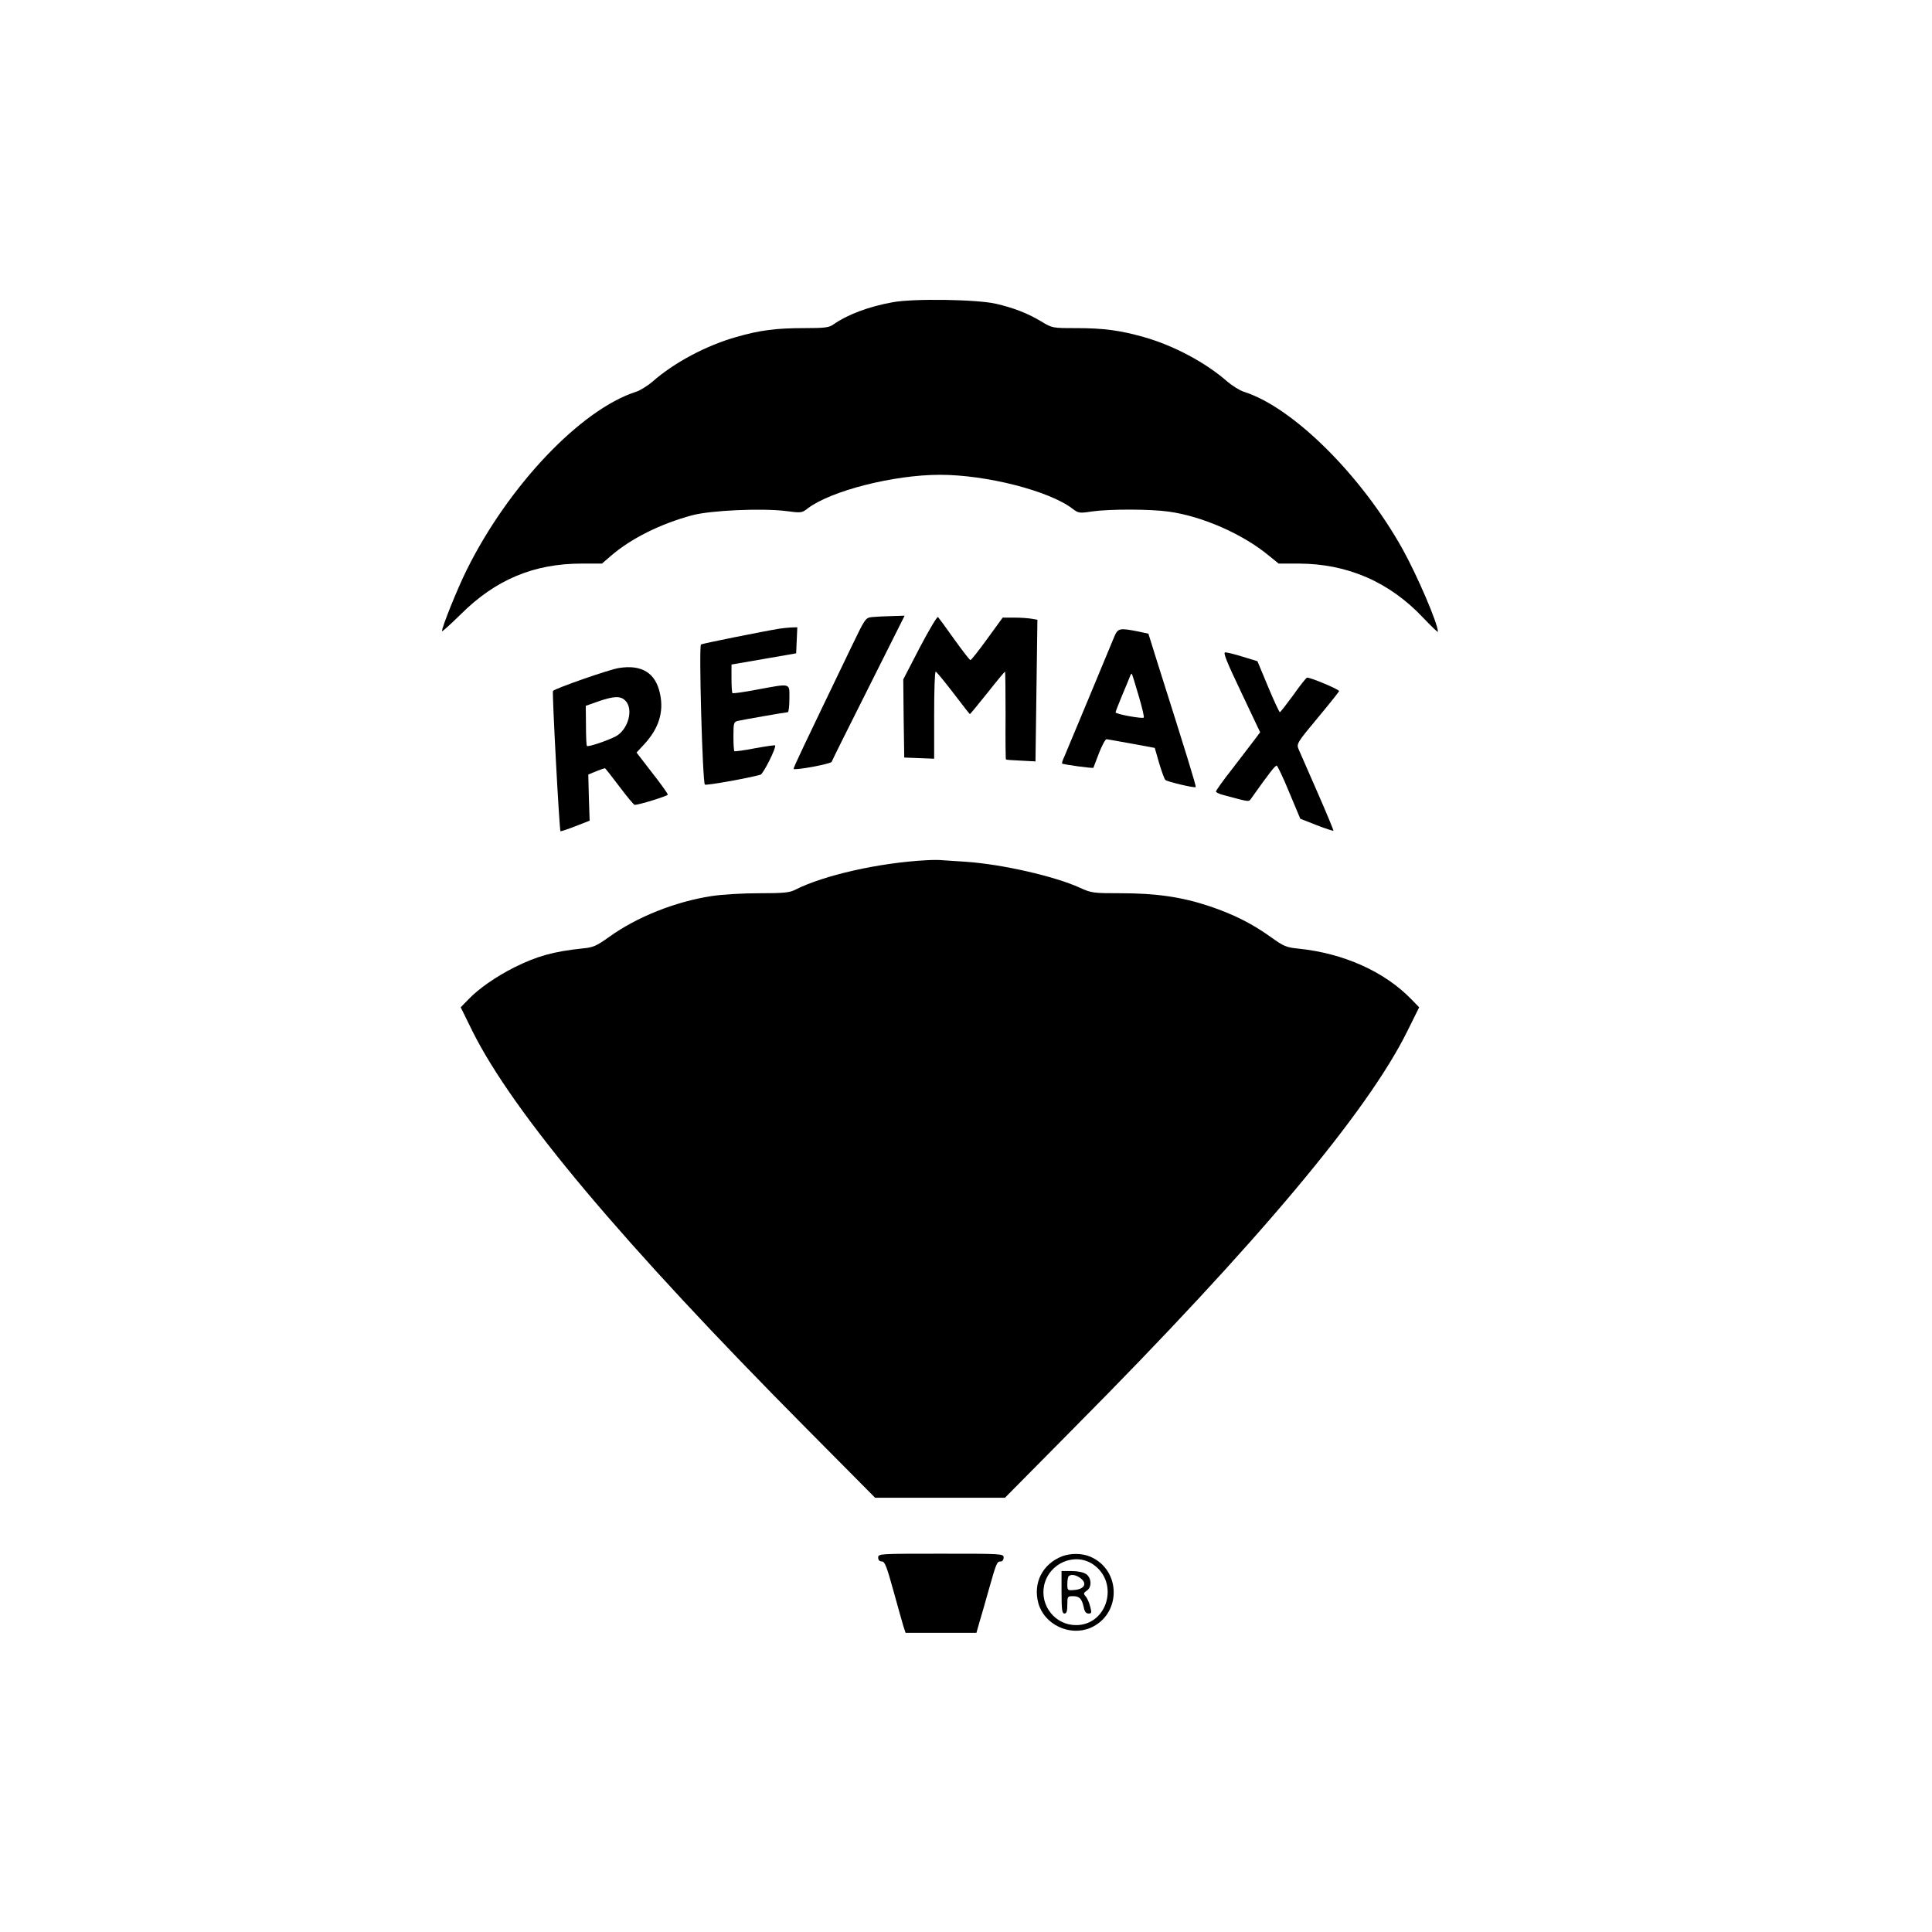
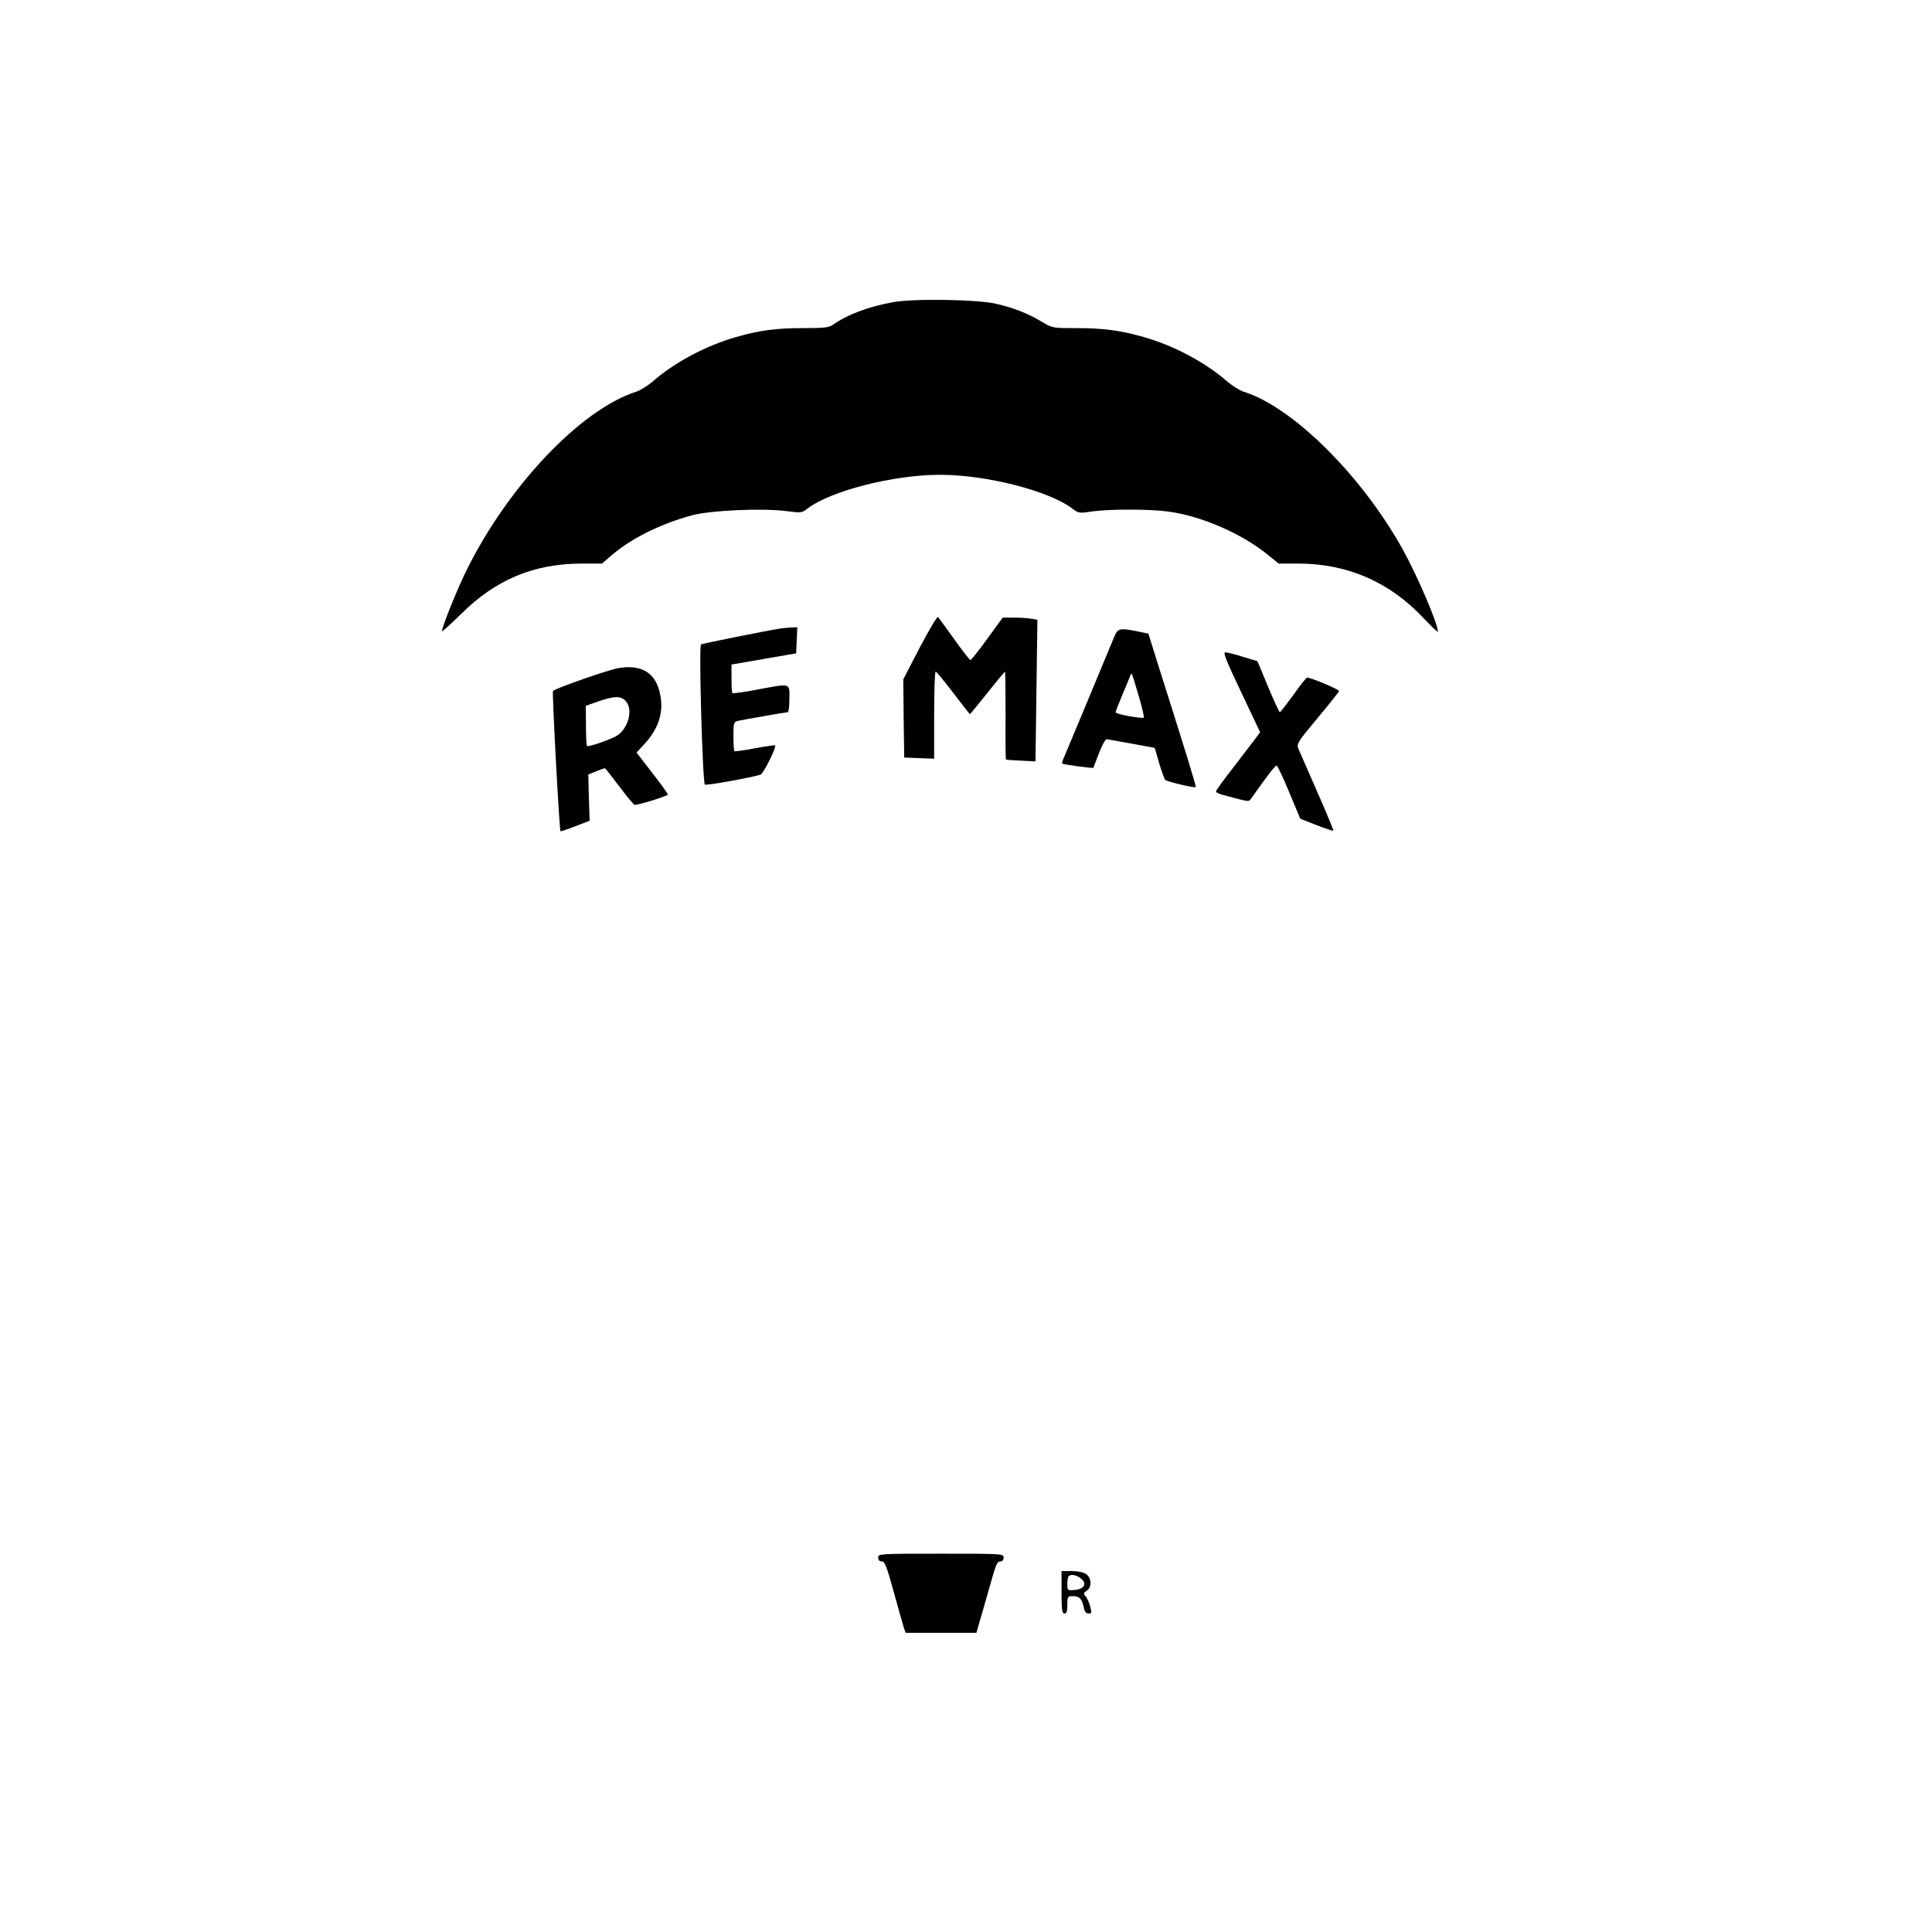
<svg xmlns="http://www.w3.org/2000/svg" version="1.0" width="1001pt" height="1001pt" viewBox="0 0 1001 1001" preserveAspectRatio="xMidYMid meet">
  <g transform="translate(0,1001) scale(0.1,-0.1)" fill="#000000" stroke="none">
    <path d="M4625 8444 c-126 -23 -232 -63 -307 -115 -22 -16 -45 -19 -150 -19 -147 0 -232 -11 -353 -46 -156 -44 -323 -133 -435 -232 -25 -21 -63 -45 -85 -52 -286 -92 -661 -487 -877 -923 -47 -94 -128 -295 -128 -317 0 -5 44 35 98 88 180 179 378 262 626 262 l105 0 45 39 c105 91 256 166 421 211 96 26 364 38 489 22 76 -10 81 -10 111 14 120 91 445 174 685 174 241 0 565 -83 686 -175 31 -24 36 -25 101 -15 91 13 303 13 400 -1 172 -24 380 -115 515 -226 l53 -43 105 0 c252 -1 469 -95 644 -281 42 -44 76 -77 76 -72 0 42 -106 289 -183 428 -213 382 -568 735 -822 815 -22 7 -60 31 -85 52 -112 99 -279 188 -435 232 -121 34 -206 46 -351 46 -121 0 -122 0 -180 35 -68 41 -142 70 -233 91 -97 23 -431 28 -536 8z" />
-     <path d="M4519 6813 c-35 -4 -36 -6 -106 -151 -257 -534 -305 -634 -301 -636 9 -8 194 26 197 37 2 6 88 180 191 384 l187 373 -66 -2 c-36 -1 -82 -3 -102 -5z" />
    <path d="M4766 6656 l-86 -166 2 -203 3 -202 78 -3 77 -3 0 226 c0 124 3 225 8 225 4 0 45 -50 91 -110 46 -61 85 -110 86 -110 2 0 43 50 91 110 48 61 89 110 91 110 2 0 3 -102 3 -226 -1 -124 0 -227 2 -229 2 -2 37 -4 78 -6 l75 -4 5 367 5 367 -29 5 c-16 3 -56 6 -90 6 l-61 0 -80 -110 c-44 -61 -83 -110 -87 -110 -4 0 -41 48 -84 108 -42 59 -80 111 -84 115 -4 5 -46 -66 -94 -157z" />
    <path d="M4040 6753 c-86 -14 -400 -77 -408 -82 -12 -7 8 -714 20 -726 6 -6 224 33 288 51 15 4 84 143 76 152 -3 2 -50 -5 -105 -15 -56 -11 -103 -17 -106 -15 -3 3 -5 38 -5 78 0 68 2 74 23 79 32 7 249 45 259 45 4 0 8 32 8 70 0 83 12 80 -168 47 -67 -13 -125 -21 -127 -18 -3 2 -5 37 -5 76 l0 72 168 29 167 29 3 68 3 67 -33 -1 c-18 -1 -44 -4 -58 -6z" />
    <path d="M5774 6713 c-9 -21 -67 -162 -130 -313 -63 -151 -121 -290 -129 -309 -9 -18 -14 -35 -12 -37 5 -5 158 -26 162 -22 1 2 14 36 29 76 15 39 33 72 39 72 7 -1 66 -11 131 -23 l119 -22 23 -80 c13 -43 27 -82 32 -86 9 -9 152 -43 157 -37 4 3 -47 168 -201 654 l-44 141 -57 12 c-91 18 -101 16 -119 -26z m125 -306 c18 -60 30 -112 27 -115 -8 -7 -146 18 -146 27 0 4 15 42 33 86 19 44 37 89 41 99 3 10 8 17 10 15 2 -2 18 -53 35 -112z" />
    <path d="M6431 6423 l98 -207 -27 -36 c-14 -19 -66 -86 -114 -149 -49 -62 -88 -117 -88 -122 0 -4 17 -13 38 -18 142 -38 131 -37 146 -16 91 128 123 170 131 168 4 -1 34 -63 65 -139 l57 -136 84 -33 c46 -18 86 -31 88 -29 1 1 -36 92 -84 201 -48 109 -92 210 -98 224 -10 25 -3 36 99 158 60 72 110 135 112 140 3 8 -149 72 -166 70 -4 0 -36 -40 -71 -90 -36 -49 -67 -89 -70 -89 -3 0 -31 60 -61 132 l-55 132 -75 23 c-41 13 -82 23 -92 23 -12 0 7 -48 83 -207z" />
    <path d="M3207 6549 c-52 -8 -334 -107 -342 -119 -5 -8 33 -722 39 -727 1 -1 36 10 77 26 l74 29 -4 119 -3 120 41 17 c23 9 43 16 45 16 2 0 36 -43 75 -95 39 -52 75 -95 79 -95 21 -1 172 46 172 53 0 5 -36 56 -81 113 l-81 105 40 43 c75 81 102 167 82 260 -22 109 -94 154 -213 135z m33 -169 c44 -44 15 -151 -51 -186 -46 -23 -141 -55 -148 -49 -3 3 -5 51 -5 107 l-1 101 65 23 c82 28 115 29 140 4z" />
-     <path d="M4800 5553 c-246 -13 -532 -78 -680 -153 -29 -15 -60 -18 -185 -18 -86 0 -193 -6 -250 -15 -187 -29 -385 -108 -527 -210 -67 -48 -84 -56 -140 -61 -151 -16 -236 -40 -353 -98 -95 -48 -185 -110 -239 -167 l-39 -40 61 -124 c212 -425 780 -1101 1731 -2059 l355 -358 336 0 337 0 364 368 c942 949 1514 1631 1721 2050 l61 123 -39 40 c-140 145 -352 240 -587 264 -61 6 -76 12 -140 58 -100 72 -194 119 -321 162 -144 48 -277 67 -460 67 -142 0 -151 1 -212 29 -130 59 -401 121 -589 134 -49 3 -103 7 -120 8 -16 2 -55 2 -85 0z" />
    <path d="M4550 1940 c0 -13 7 -20 19 -20 15 0 25 -25 60 -152 23 -84 47 -168 52 -185 l11 -33 183 0 184 0 15 53 c9 28 31 107 50 174 39 137 41 143 62 143 8 0 14 9 14 20 0 20 -7 20 -325 20 -318 0 -325 0 -325 -20z" />
-     <path d="M5504 1947 c-103 -40 -153 -139 -124 -244 31 -110 161 -172 268 -128 163 69 163 301 0 370 -43 18 -100 18 -144 2z m159 -42 c138 -94 76 -315 -88 -315 -108 0 -188 101 -165 207 26 115 159 171 253 108z" />
-     <path d="M5500 1760 c0 -91 3 -110 15 -110 11 0 15 12 15 45 0 43 1 45 29 45 34 0 46 -13 56 -57 4 -23 12 -33 25 -33 16 0 17 4 8 38 -5 20 -16 44 -24 52 -11 13 -10 17 6 28 28 17 26 66 -2 86 -14 10 -44 16 -75 16 l-53 0 0 -110z m101 71 c33 -27 16 -55 -35 -59 -35 -3 -36 -2 -36 31 0 18 3 37 7 40 12 13 41 7 64 -12z" />
+     <path d="M5500 1760 c0 -91 3 -110 15 -110 11 0 15 12 15 45 0 43 1 45 29 45 34 0 46 -13 56 -57 4 -23 12 -33 25 -33 16 0 17 4 8 38 -5 20 -16 44 -24 52 -11 13 -10 17 6 28 28 17 26 66 -2 86 -14 10 -44 16 -75 16 l-53 0 0 -110m101 71 c33 -27 16 -55 -35 -59 -35 -3 -36 -2 -36 31 0 18 3 37 7 40 12 13 41 7 64 -12z" />
  </g>
</svg>